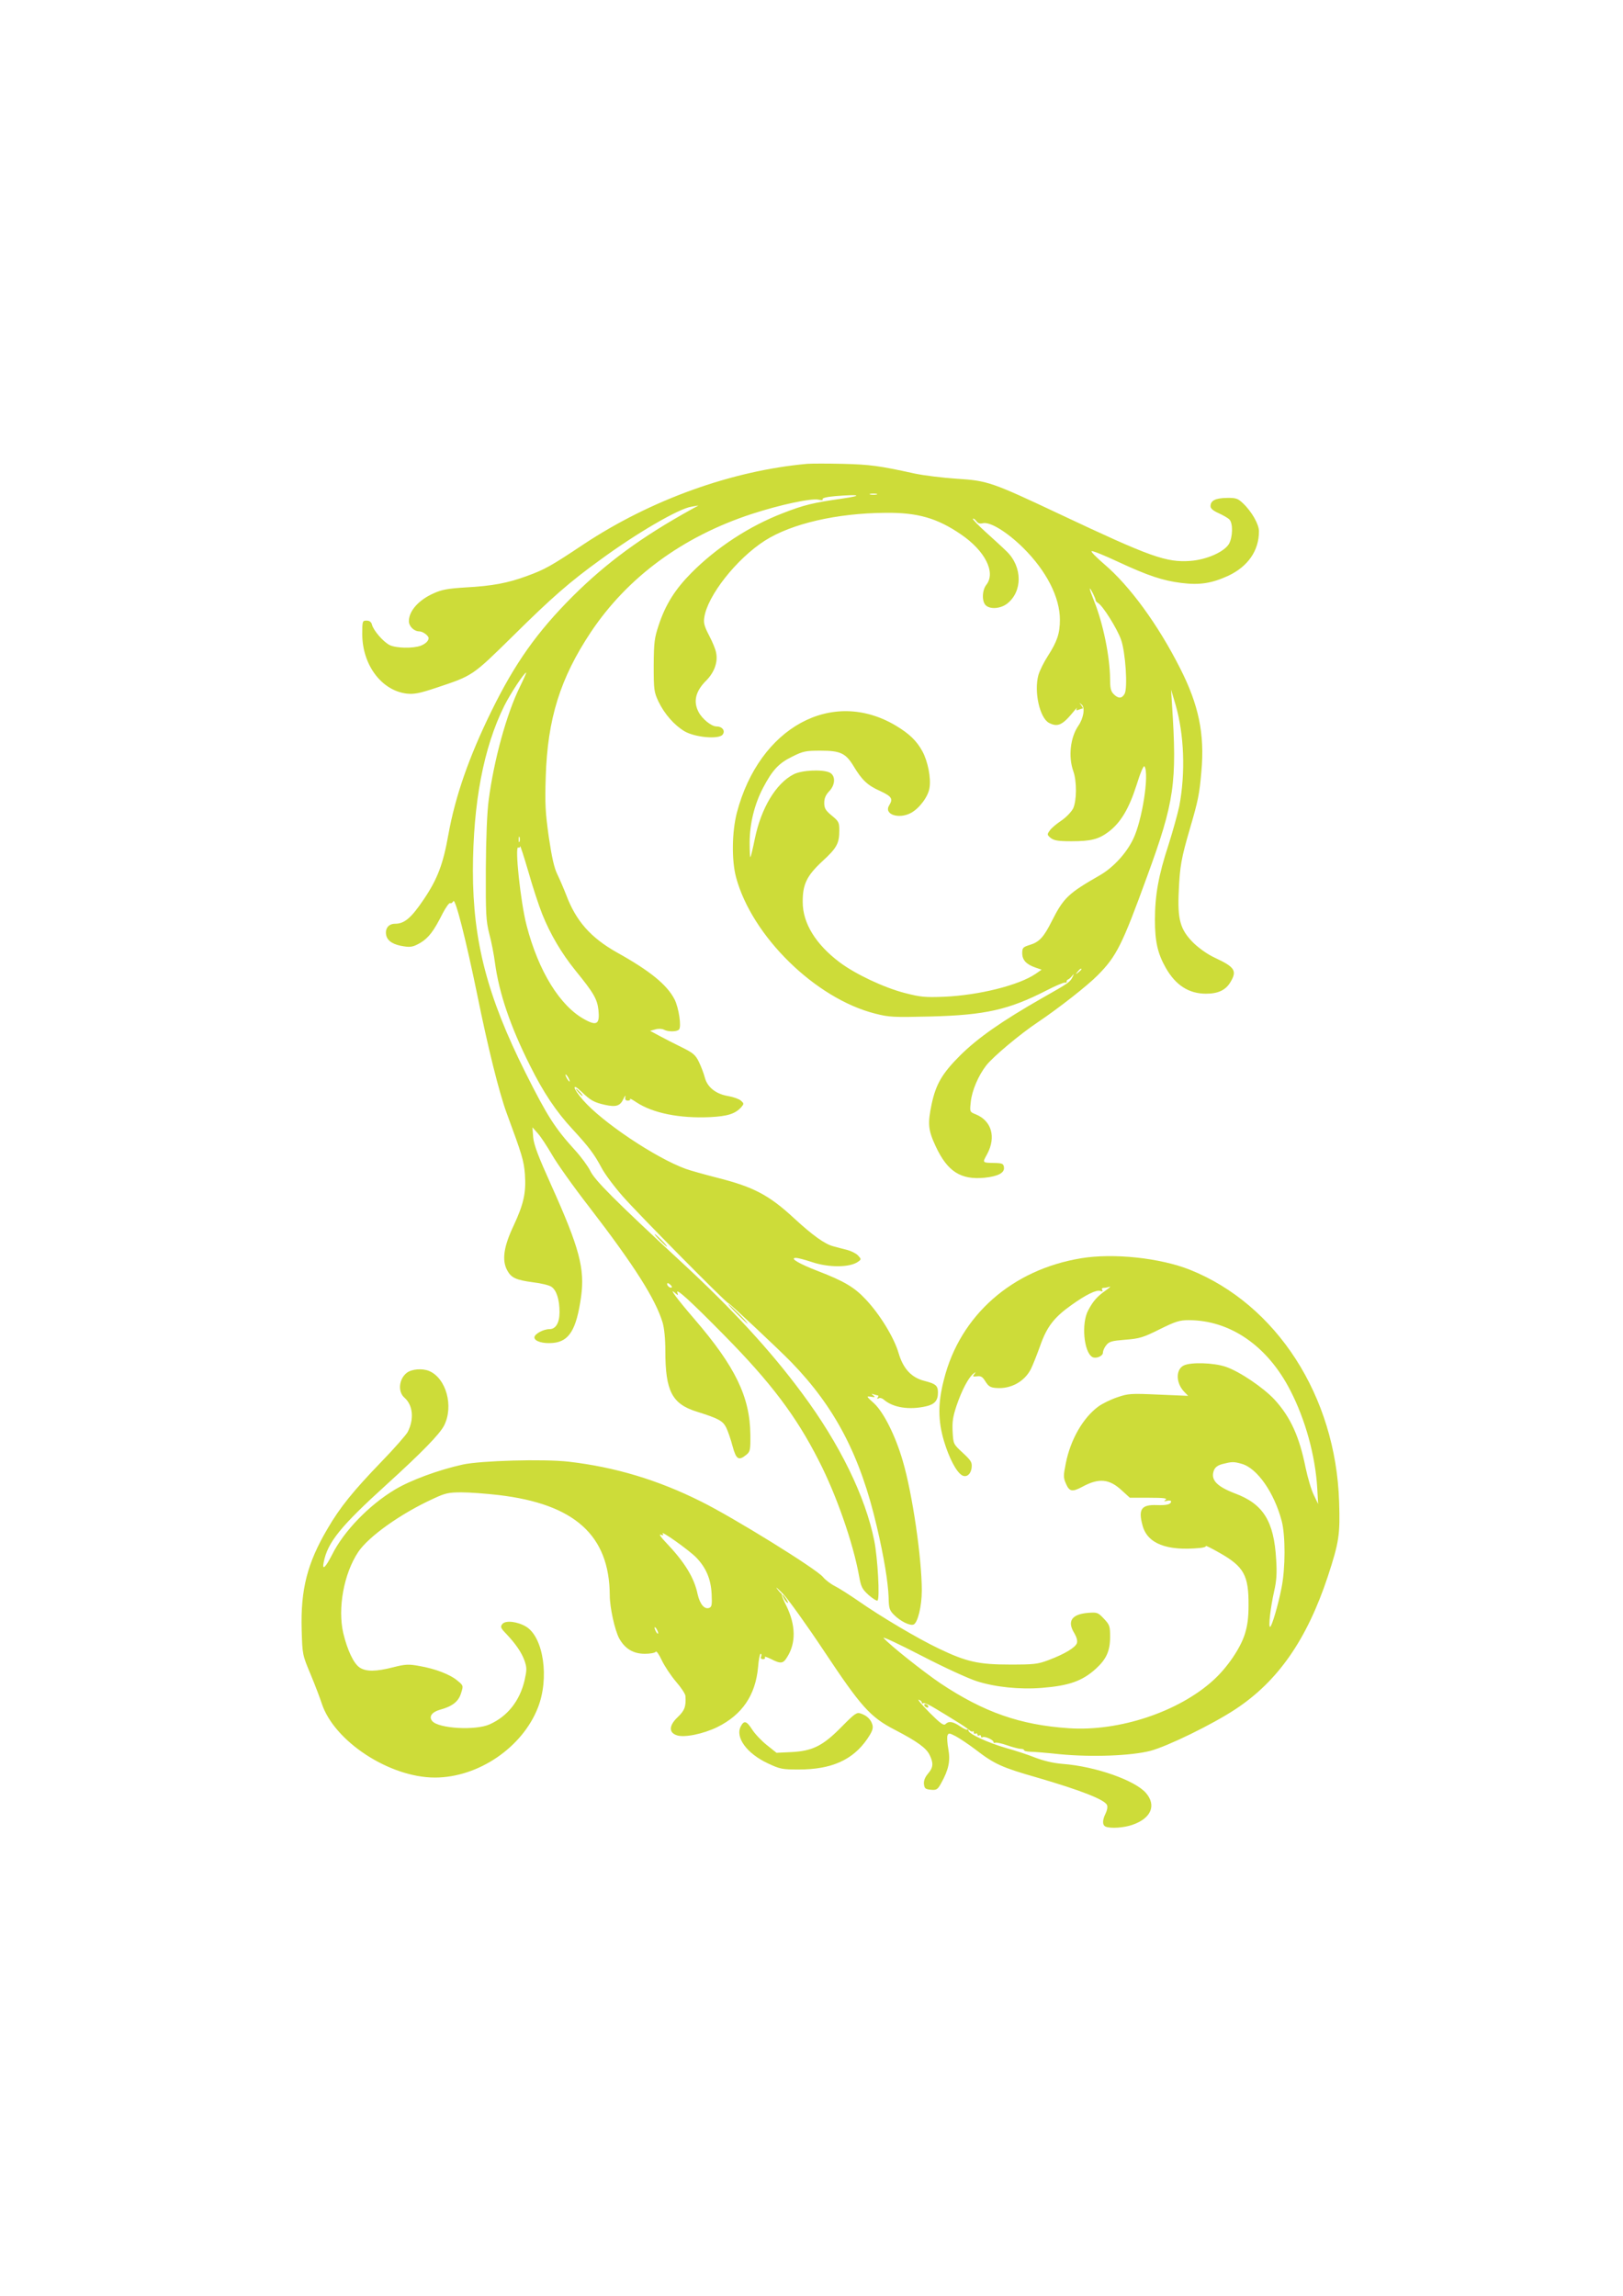
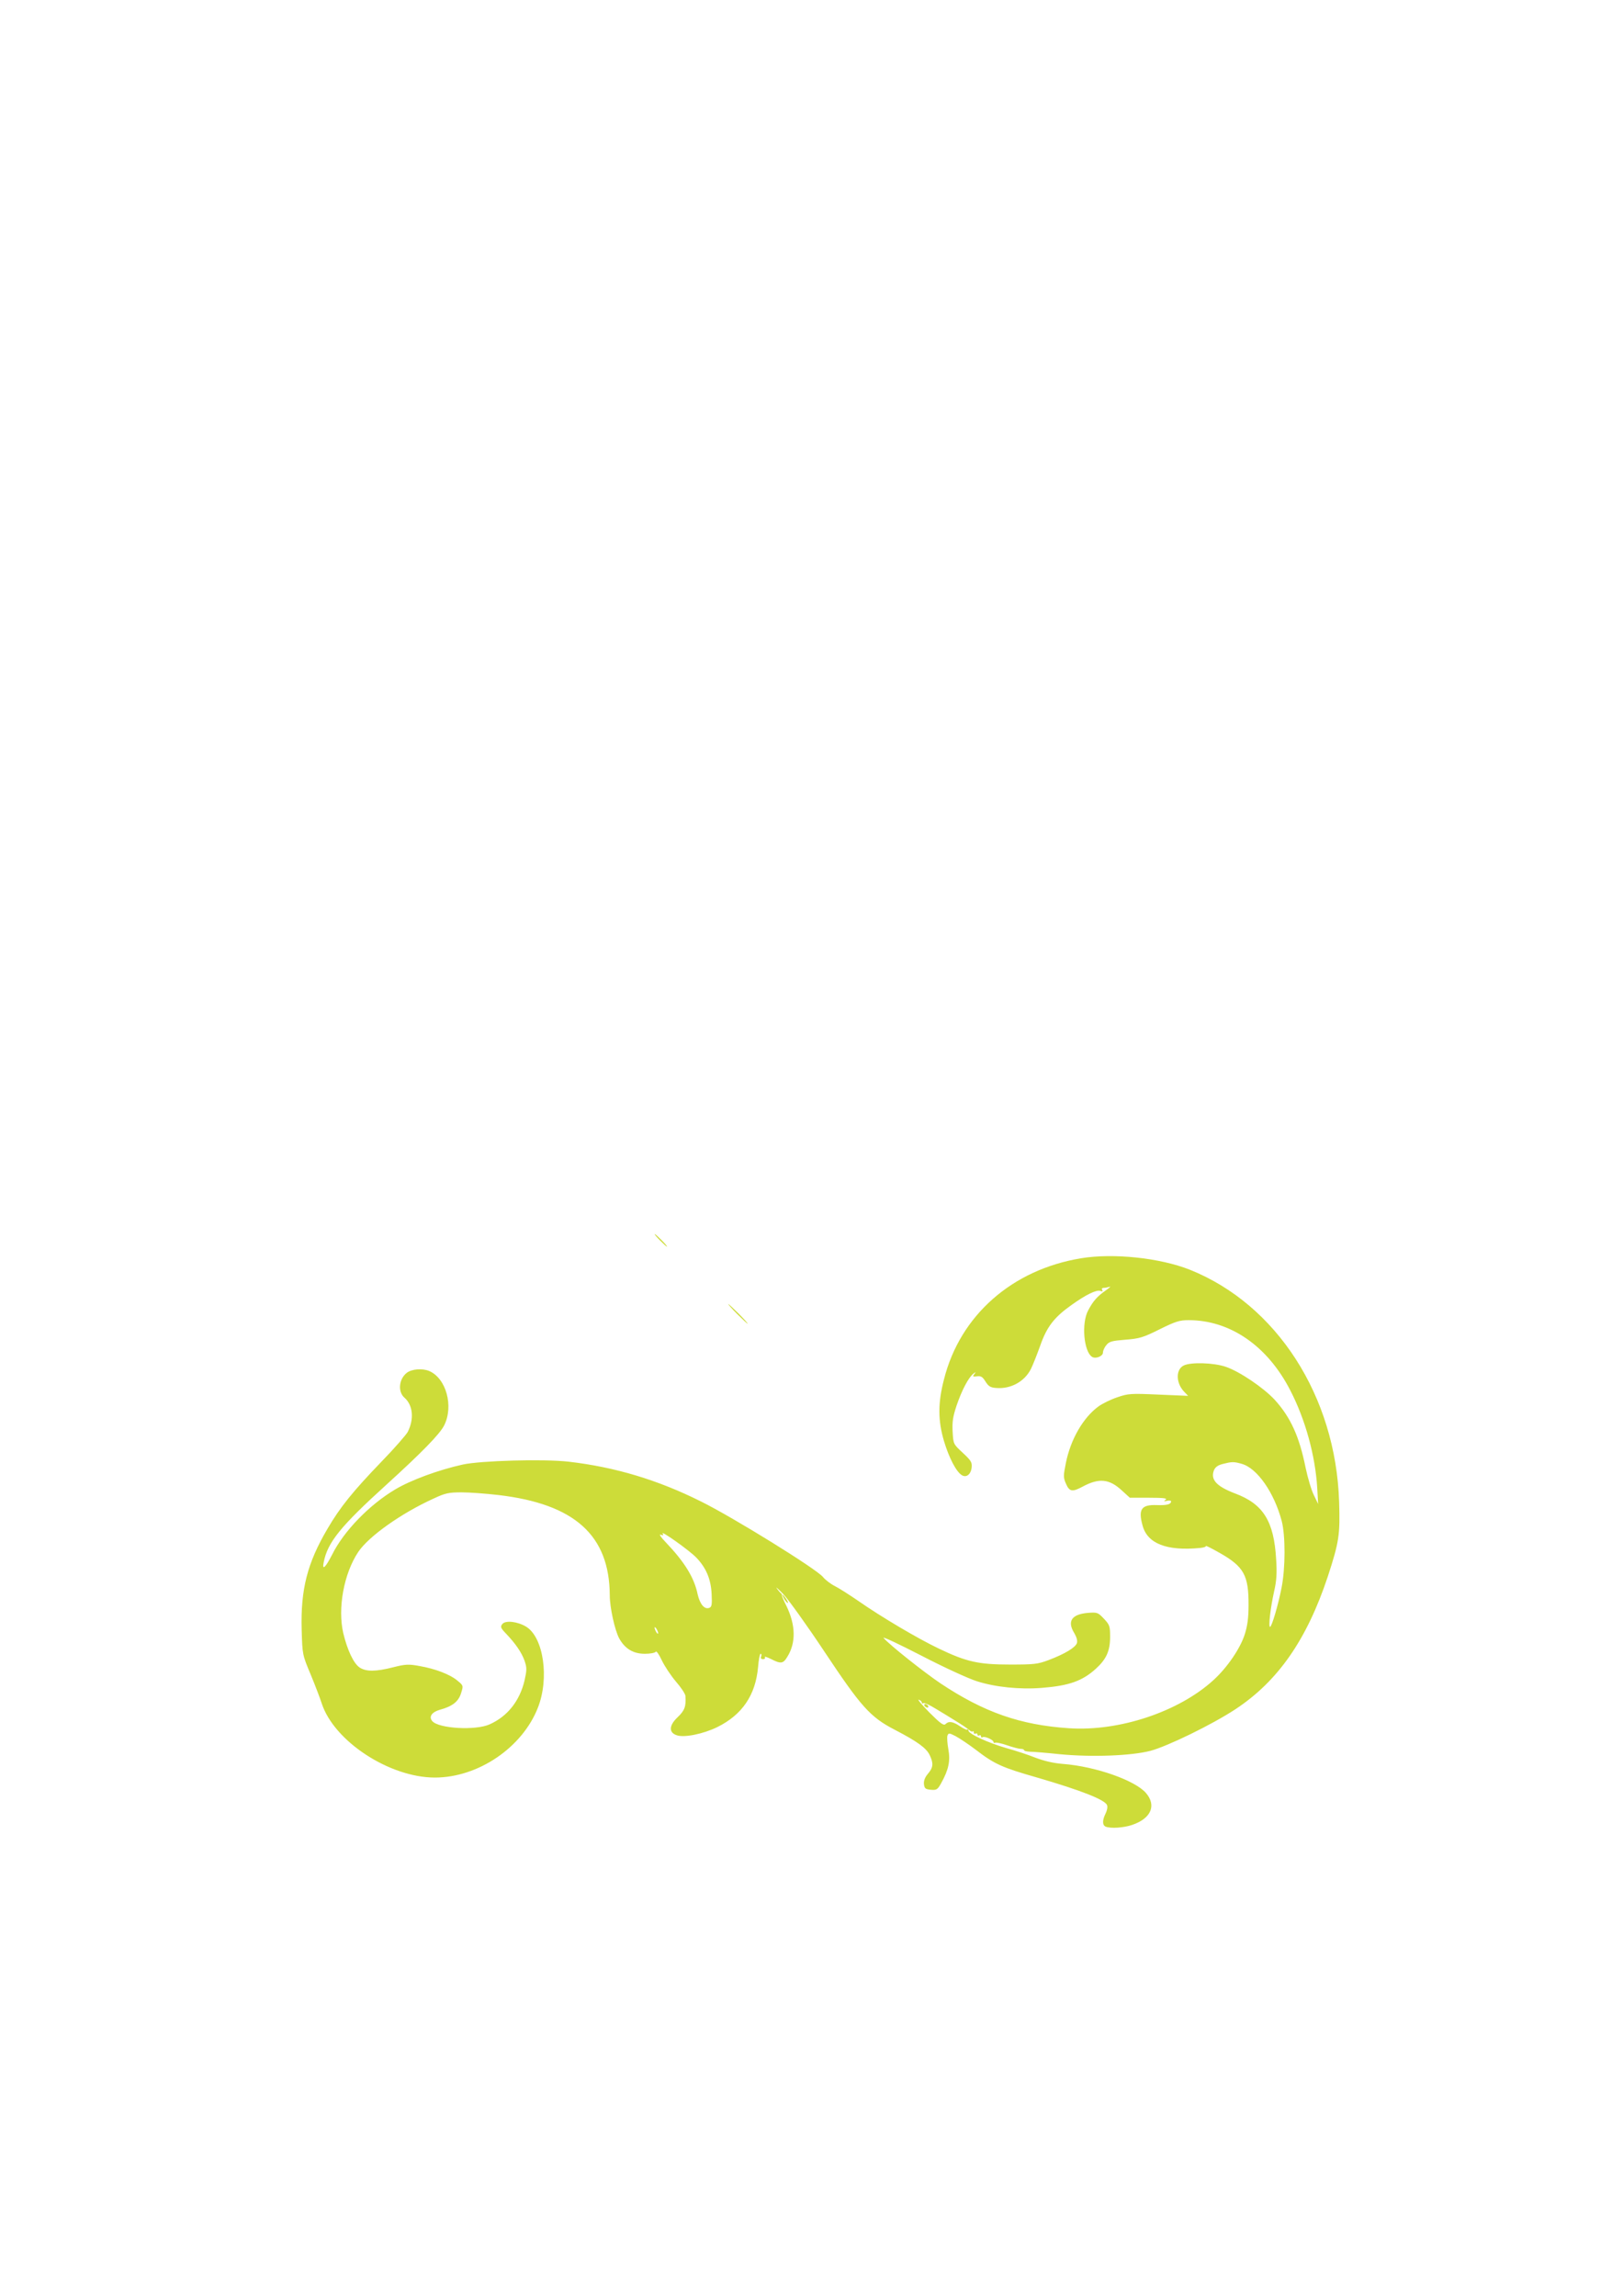
<svg xmlns="http://www.w3.org/2000/svg" version="1.0" width="905pt" height="1280pt" viewBox="0 0 905 1280" preserveAspectRatio="xMidYMid meet">
  <g transform="translate(0,1280) scale(0.1,-0.1)" fill="#cddc39" stroke="none">
-     <path d="M4500 10214 c-420 -38 -872 -201 -1245 -448 -183 -122 -217 -141 -316 -177 -108 -40 -195 -56 -344 -64 -96 -6 -131 -12 -175 -32 -85 -37 -140 -99 -140 -156 0 -29 29 -57 58 -57 20 0 52 -24 52 -38 -1 -16 -17 -31 -44 -42 -44 -16 -138 -14 -174 4 -35 18 -90 81 -98 114 -4 15 -14 22 -30 22 -23 0 -24 -2 -24 -77 1 -171 108 -313 248 -330 41 -4 70 1 163 32 207 69 201 65 428 288 217 215 319 304 491 428 202 148 434 283 505 294 l40 7 -40 -22 c-277 -153 -473 -297 -661 -484 -200 -200 -323 -374 -454 -641 -126 -257 -202 -477 -240 -689 -29 -163 -60 -246 -137 -360 -70 -104 -108 -136 -160 -136 -37 0 -58 -28 -49 -66 8 -32 42 -52 99 -60 38 -6 53 -2 90 19 47 28 76 66 126 166 18 34 36 59 41 56 5 -3 13 2 18 11 11 19 71 -219 133 -521 59 -292 122 -546 164 -660 86 -233 96 -265 102 -342 7 -101 -6 -164 -63 -286 -55 -116 -66 -191 -37 -247 23 -44 49 -56 146 -69 43 -5 89 -16 102 -25 28 -19 45 -71 45 -141 0 -60 -21 -95 -56 -95 -34 0 -84 -27 -84 -46 0 -22 48 -36 103 -31 91 8 131 74 157 256 22 158 -9 274 -166 623 -73 162 -97 225 -101 268 l-4 55 31 -35 c17 -19 51 -72 77 -116 25 -45 119 -178 210 -295 251 -326 369 -513 408 -643 9 -31 15 -91 15 -157 0 -224 37 -296 175 -339 121 -38 145 -51 164 -88 10 -20 26 -67 36 -105 20 -74 34 -82 76 -48 22 18 24 26 23 113 -2 210 -84 379 -311 643 -94 109 -144 176 -113 150 22 -19 23 -19 17 -2 -11 31 74 -47 264 -240 257 -261 398 -447 524 -695 98 -190 192 -460 225 -643 11 -62 17 -74 53 -107 23 -20 45 -34 50 -31 14 8 1 239 -18 333 -49 246 -193 541 -403 823 -176 238 -388 468 -676 734 -366 339 -481 454 -505 506 -13 26 -51 78 -85 115 -112 123 -154 189 -275 430 -214 427 -294 735 -294 1127 1 380 59 686 175 920 34 68 111 185 122 185 2 0 -14 -36 -35 -79 -74 -150 -145 -408 -174 -631 -9 -64 -15 -214 -16 -385 -1 -252 1 -288 19 -360 12 -44 26 -117 32 -163 23 -169 85 -353 195 -572 74 -149 145 -256 237 -355 94 -102 122 -140 163 -217 18 -34 71 -105 117 -157 80 -92 577 -595 589 -596 7 0 280 -256 352 -330 244 -252 384 -520 476 -915 40 -170 63 -311 66 -395 1 -61 5 -73 30 -98 35 -35 88 -62 109 -54 23 9 46 102 46 189 0 181 -52 539 -106 723 -40 138 -106 271 -160 321 -44 40 -45 41 -17 37 23 -4 25 -2 13 7 -13 10 -12 11 3 6 10 -3 21 -6 23 -6 3 0 2 -5 -2 -12 -5 -7 -3 -8 5 -4 7 5 20 1 29 -7 52 -45 142 -59 237 -37 47 11 65 32 65 76 0 39 -12 49 -74 65 -73 18 -119 67 -145 154 -25 87 -104 216 -182 299 -64 69 -121 103 -269 160 -102 39 -158 72 -124 73 11 1 51 -10 91 -23 94 -32 213 -31 258 2 18 13 18 14 0 34 -10 11 -37 25 -59 31 -23 6 -59 15 -80 21 -47 12 -116 62 -217 155 -140 130 -227 176 -430 227 -74 19 -152 41 -174 49 -169 61 -469 262 -575 385 -58 67 -62 98 -7 45 50 -48 69 -59 132 -73 60 -13 83 -6 101 33 8 18 13 23 11 12 -3 -15 1 -21 14 -21 10 0 15 4 12 9 -3 5 13 -3 35 -18 92 -61 242 -91 412 -83 97 5 139 18 173 55 16 19 16 21 -2 37 -10 9 -41 20 -69 25 -69 11 -118 49 -132 104 -6 23 -21 62 -33 87 -19 39 -32 50 -97 82 -41 20 -97 49 -125 64 l-50 27 29 8 c16 5 37 4 47 -1 23 -13 72 -13 85 0 15 15 -1 122 -25 169 -42 81 -136 158 -321 261 -147 83 -228 175 -283 321 -14 36 -36 87 -49 114 -18 36 -31 95 -48 209 -19 136 -22 183 -17 335 10 324 81 550 251 806 205 307 512 533 896 659 159 52 336 90 376 80 17 -4 25 -3 21 3 -4 6 23 13 70 17 139 11 160 4 37 -14 -161 -23 -211 -35 -329 -81 -187 -72 -369 -191 -510 -333 -91 -92 -144 -176 -182 -291 -24 -72 -27 -95 -28 -225 0 -136 2 -148 26 -200 34 -71 89 -133 146 -167 58 -34 190 -46 212 -19 17 21 -1 46 -34 46 -28 0 -80 42 -100 81 -31 59 -16 117 44 176 44 45 65 102 54 154 -3 19 -21 62 -39 96 -26 50 -32 70 -27 100 17 121 180 328 338 429 149 95 401 153 672 155 179 2 288 -29 421 -120 134 -91 196 -212 142 -281 -24 -30 -26 -92 -4 -114 24 -24 82 -20 119 8 87 67 87 205 -1 291 -22 22 -76 71 -118 109 -42 38 -74 71 -71 74 3 3 11 -3 19 -13 9 -13 20 -16 36 -12 40 10 136 -49 226 -138 129 -128 204 -275 204 -400 0 -76 -15 -121 -67 -202 -22 -34 -46 -82 -53 -107 -25 -92 7 -238 59 -266 48 -25 75 -13 135 60 15 19 25 29 20 21 -5 -11 -3 -13 10 -8 10 4 20 7 23 7 3 0 -1 8 -8 18 -12 15 -12 16 2 4 21 -16 11 -76 -18 -118 -45 -65 -57 -173 -28 -254 20 -57 19 -163 -1 -207 -10 -19 -38 -49 -66 -68 -27 -18 -57 -43 -65 -56 -15 -21 -15 -23 6 -41 19 -14 41 -18 115 -18 110 0 152 11 208 53 67 51 113 128 155 259 22 71 40 113 45 105 27 -43 -13 -301 -63 -404 -38 -80 -111 -159 -185 -202 -178 -102 -203 -126 -269 -256 -45 -90 -70 -117 -123 -133 -38 -12 -42 -16 -42 -46 0 -38 22 -62 73 -80 l35 -12 -33 -23 c-94 -64 -314 -119 -510 -128 -107 -4 -131 -2 -220 21 -116 30 -275 105 -363 171 -133 100 -206 218 -206 335 -1 99 22 147 109 228 81 74 95 100 95 172 0 45 -3 51 -42 83 -35 29 -42 41 -42 71 0 25 8 44 27 64 35 36 37 86 5 104 -38 20 -157 15 -203 -9 -99 -51 -181 -189 -216 -359 -11 -54 -22 -101 -25 -103 -2 -2 -4 34 -4 81 0 105 27 215 75 306 52 99 87 137 163 174 60 30 75 33 157 33 111 0 141 -14 185 -87 47 -78 78 -107 148 -138 64 -30 73 -43 50 -80 -31 -50 53 -79 122 -42 47 26 96 91 103 140 9 54 -9 147 -40 204 -32 58 -72 97 -147 142 -356 213 -762 -9 -887 -484 -28 -108 -30 -265 -5 -360 88 -329 443 -677 776 -761 78 -20 102 -21 310 -16 304 8 434 37 645 145 50 26 96 45 103 44 7 -2 11 1 10 5 -2 4 2 10 7 12 6 2 16 11 23 20 11 14 12 13 3 -5 -14 -29 -19 -33 -171 -119 -224 -128 -357 -221 -456 -319 -101 -101 -135 -160 -159 -271 -23 -110 -20 -145 23 -237 65 -139 139 -187 272 -174 77 8 113 28 108 59 -2 18 -10 22 -43 23 -82 2 -78 -1 -50 51 50 94 24 184 -63 220 -35 14 -35 14 -29 69 6 63 43 149 87 205 40 50 188 174 287 240 116 78 277 204 334 262 105 106 136 168 275 550 153 418 168 522 139 962 l-5 80 25 -84 c48 -166 56 -378 21 -564 -9 -43 -36 -140 -60 -216 -56 -170 -76 -282 -76 -420 0 -120 15 -187 61 -268 55 -96 128 -143 224 -143 67 0 109 20 135 63 39 64 27 85 -85 137 -43 20 -89 53 -122 85 -72 73 -88 128 -80 290 6 135 14 181 62 345 46 157 53 192 64 319 19 209 -15 372 -119 576 -123 243 -280 458 -422 579 -45 39 -77 71 -71 73 7 3 72 -24 145 -58 172 -80 252 -106 355 -119 103 -13 170 -2 262 40 110 52 171 140 171 248 0 39 -40 110 -90 157 -28 26 -38 30 -90 29 -63 -1 -90 -15 -90 -46 0 -13 14 -25 45 -39 24 -11 51 -26 60 -35 21 -21 19 -98 -2 -136 -27 -45 -124 -88 -214 -95 -136 -10 -222 21 -729 260 -382 180 -403 187 -575 198 -77 5 -183 18 -235 29 -200 44 -250 50 -400 54 -85 2 -175 2 -200 0z m388 -171 c-10 -2 -26 -2 -35 0 -10 3 -2 5 17 5 19 0 27 -2 18 -5z m1207 -553 c8 -16 15 -33 14 -36 0 -4 6 -11 14 -16 26 -14 107 -144 128 -204 25 -70 38 -269 20 -302 -15 -27 -35 -28 -61 -2 -16 16 -20 34 -20 83 -1 126 -39 313 -90 438 -29 72 -31 90 -5 39z m-3198 -1382 c-3 -7 -5 -2 -5 12 0 14 2 19 5 13 2 -7 2 -19 0 -25z m126 -403 c45 -113 109 -221 186 -316 102 -125 121 -159 128 -220 8 -78 -9 -90 -76 -53 -138 74 -259 270 -325 526 -33 126 -67 446 -46 433 5 -3 10 0 10 7 1 7 21 -56 46 -141 24 -85 59 -191 77 -236z m3007 -309 c0 -2 -8 -10 -17 -17 -16 -13 -17 -12 -4 4 13 16 21 21 21 13z m-2860 -606 c6 -11 8 -20 6 -20 -3 0 -10 9 -16 20 -6 11 -8 20 -6 20 3 0 10 -9 16 -20z m576 -1167 c-7 -7 -26 7 -26 19 0 6 6 6 15 -2 9 -7 13 -15 11 -17z" />
-     <path d="M3225 6710 c10 -11 20 -20 23 -20 3 0 -3 9 -13 20 -10 11 -20 20 -23 20 -3 0 3 -9 13 -20z" />
    <path d="M3680 5885 c19 -19 36 -35 39 -35 3 0 -10 16 -29 35 -19 19 -36 35 -39 35 -3 0 10 -16 29 -35z" />
    <path d="M6028 5785 c-384 -63 -674 -318 -764 -674 -35 -134 -34 -231 0 -346 28 -93 68 -170 99 -189 25 -16 51 4 55 43 3 29 -4 39 -49 81 -53 49 -53 49 -57 117 -3 55 1 84 22 147 29 85 66 156 94 178 15 11 15 11 5 -3 -11 -13 -9 -15 15 -12 22 3 31 -3 47 -29 17 -27 28 -34 60 -36 81 -7 159 36 194 107 10 20 33 78 51 128 37 106 78 159 174 227 82 59 141 87 162 79 12 -4 15 -3 10 5 -4 7 -1 12 8 12 8 0 23 3 33 6 10 4 0 -5 -21 -20 -47 -33 -70 -58 -98 -111 -39 -71 -25 -231 22 -260 20 -12 60 4 60 24 0 10 8 29 19 42 16 20 31 24 106 30 78 6 99 12 191 58 89 44 111 51 162 51 231 0 439 -143 566 -390 85 -164 140 -365 151 -546 l5 -89 -24 50 c-14 28 -34 96 -46 153 -35 174 -84 281 -172 378 -62 67 -196 158 -273 184 -67 23 -196 27 -235 7 -44 -22 -44 -96 2 -145 l23 -24 -165 7 c-154 7 -169 6 -230 -15 -36 -12 -83 -35 -105 -51 -86 -63 -156 -185 -182 -317 -14 -70 -14 -80 1 -114 19 -44 35 -47 91 -17 92 50 150 45 220 -20 l45 -41 107 0 c80 0 104 -3 93 -11 -12 -9 -11 -10 8 -6 12 3 22 1 22 -3 0 -17 -24 -23 -80 -21 -86 3 -104 -23 -79 -114 27 -101 135 -143 321 -125 20 2 35 7 32 11 -2 4 32 -13 76 -38 136 -77 163 -125 162 -293 0 -68 -6 -114 -21 -161 -25 -79 -98 -186 -175 -256 -193 -176 -525 -287 -806 -268 -271 18 -474 89 -717 251 -93 63 -280 211 -316 252 -10 11 84 -33 210 -98 125 -65 265 -129 310 -143 103 -33 241 -47 363 -37 151 12 225 38 301 107 58 53 79 99 79 177 0 60 -2 67 -35 102 -33 35 -37 36 -90 32 -90 -8 -116 -47 -74 -114 12 -21 18 -41 14 -54 -8 -25 -68 -61 -158 -95 -61 -23 -81 -25 -215 -25 -175 0 -243 15 -397 89 -116 55 -322 177 -448 265 -48 33 -107 71 -131 83 -24 12 -54 35 -67 51 -35 44 -500 332 -680 421 -242 121 -480 192 -738 222 -140 16 -490 6 -591 -16 -135 -30 -288 -86 -377 -139 -144 -86 -286 -232 -351 -363 -38 -74 -57 -91 -47 -42 22 111 94 200 351 433 198 180 295 280 320 328 55 108 12 265 -84 305 -37 15 -95 11 -123 -10 -45 -34 -52 -106 -14 -139 48 -42 55 -120 18 -192 -9 -16 -74 -91 -146 -165 -159 -165 -231 -254 -301 -374 -113 -192 -150 -338 -144 -562 4 -140 4 -140 50 -250 25 -60 53 -134 62 -162 69 -211 378 -413 631 -413 241 0 487 167 574 389 65 164 32 392 -65 452 -48 29 -115 37 -133 15 -12 -15 -10 -22 21 -54 54 -57 86 -104 103 -151 13 -39 13 -50 0 -109 -27 -114 -94 -200 -194 -245 -78 -36 -286 -24 -321 18 -20 24 -3 50 43 63 70 19 104 46 118 93 13 41 13 42 -20 69 -41 35 -125 67 -213 82 -59 11 -78 10 -145 -7 -98 -25 -151 -25 -187 -2 -34 22 -69 97 -92 192 -32 139 3 331 83 452 58 87 239 216 422 299 64 30 84 34 155 34 45 0 137 -7 206 -15 425 -50 618 -225 620 -558 0 -69 28 -196 53 -242 32 -57 78 -85 143 -85 29 0 56 5 60 11 4 7 18 -13 34 -47 15 -32 51 -86 79 -119 28 -32 52 -68 53 -80 4 -58 -4 -81 -43 -118 -49 -46 -51 -86 -6 -101 41 -15 148 7 226 45 140 69 214 179 228 335 3 41 10 74 14 74 5 0 6 -7 3 -15 -4 -10 0 -15 11 -15 9 0 13 5 10 11 -4 6 11 1 34 -10 54 -28 68 -27 91 12 49 78 47 177 -5 284 -15 29 -26 55 -25 59 1 4 -2 10 -7 13 -4 3 -14 15 -22 26 -7 11 10 -5 39 -35 28 -30 130 -172 225 -315 206 -310 257 -368 395 -439 125 -65 176 -102 194 -141 22 -46 20 -69 -10 -104 -17 -20 -24 -40 -22 -58 3 -24 8 -28 38 -31 32 -3 38 1 57 35 43 77 53 126 41 191 -6 33 -8 67 -5 76 6 15 10 15 45 -3 21 -11 72 -45 113 -76 104 -80 146 -99 342 -155 247 -72 379 -124 390 -154 4 -10 0 -30 -8 -46 -19 -38 -19 -66 1 -74 29 -11 100 -6 147 10 106 36 137 109 76 179 -62 70 -280 147 -462 161 -53 4 -107 17 -154 35 -40 16 -113 40 -164 54 -100 29 -209 79 -209 97 0 6 -3 9 -6 6 -3 -4 -22 5 -41 18 -40 27 -63 30 -81 12 -10 -10 -29 4 -90 65 -42 43 -69 75 -59 71 9 -3 17 -10 17 -16 0 -5 4 -7 9 -3 5 3 36 -11 68 -31 32 -19 83 -50 113 -69 30 -18 62 -40 72 -48 9 -9 19 -13 22 -10 3 4 6 1 6 -6 0 -7 5 -9 10 -6 6 3 10 1 10 -5 0 -6 5 -8 10 -5 6 3 10 1 10 -5 0 -6 4 -9 9 -5 12 7 61 -15 61 -27 0 -5 4 -7 9 -4 5 3 35 -3 66 -14 32 -11 66 -20 77 -20 10 0 18 -3 18 -7 0 -5 15 -8 33 -9 17 0 93 -6 167 -14 178 -17 397 -9 505 19 97 26 345 147 474 232 238 157 398 388 515 740 63 193 69 233 63 417 -19 589 -348 1099 -832 1293 -166 66 -426 94 -607 64z m896 -1146 c86 -24 181 -160 223 -319 21 -81 21 -262 -1 -372 -19 -98 -55 -218 -64 -218 -10 0 2 106 23 200 13 56 16 100 11 175 -12 215 -72 311 -232 370 -101 39 -135 76 -115 128 7 17 21 28 48 35 51 13 62 14 107 1z m-3042 -522 c55 -57 82 -120 86 -203 3 -61 1 -72 -13 -78 -27 -10 -52 20 -65 76 -19 93 -73 180 -179 291 -26 27 -38 45 -27 41 15 -6 17 -4 11 6 -14 22 147 -92 187 -133z m-212 -422 c0 -5 -5 -3 -10 5 -5 8 -10 20 -10 25 0 6 5 3 10 -5 5 -8 10 -19 10 -25z" />
    <path d="M4110 5475 c30 -30 57 -55 59 -55 3 0 -19 25 -49 55 -30 30 -57 55 -59 55 -3 0 19 -25 49 -55z" />
    <path d="M4370 3891 c5 -11 15 -23 21 -27 6 -3 3 5 -6 20 -20 30 -30 35 -15 7z" />
    <path d="M5155 3290 c3 -5 11 -10 16 -10 6 0 7 5 4 10 -3 6 -11 10 -16 10 -6 0 -7 -4 -4 -10z" />
-     <path d="M4693 3173 c-104 -106 -162 -135 -280 -141 l-83 -4 -54 43 c-30 24 -67 63 -82 87 -31 48 -45 52 -63 18 -33 -61 33 -152 151 -207 68 -32 80 -34 173 -34 181 0 300 53 380 169 28 41 35 59 30 79 -8 30 -30 52 -65 64 -23 8 -33 1 -107 -74z" />
  </g>
</svg>